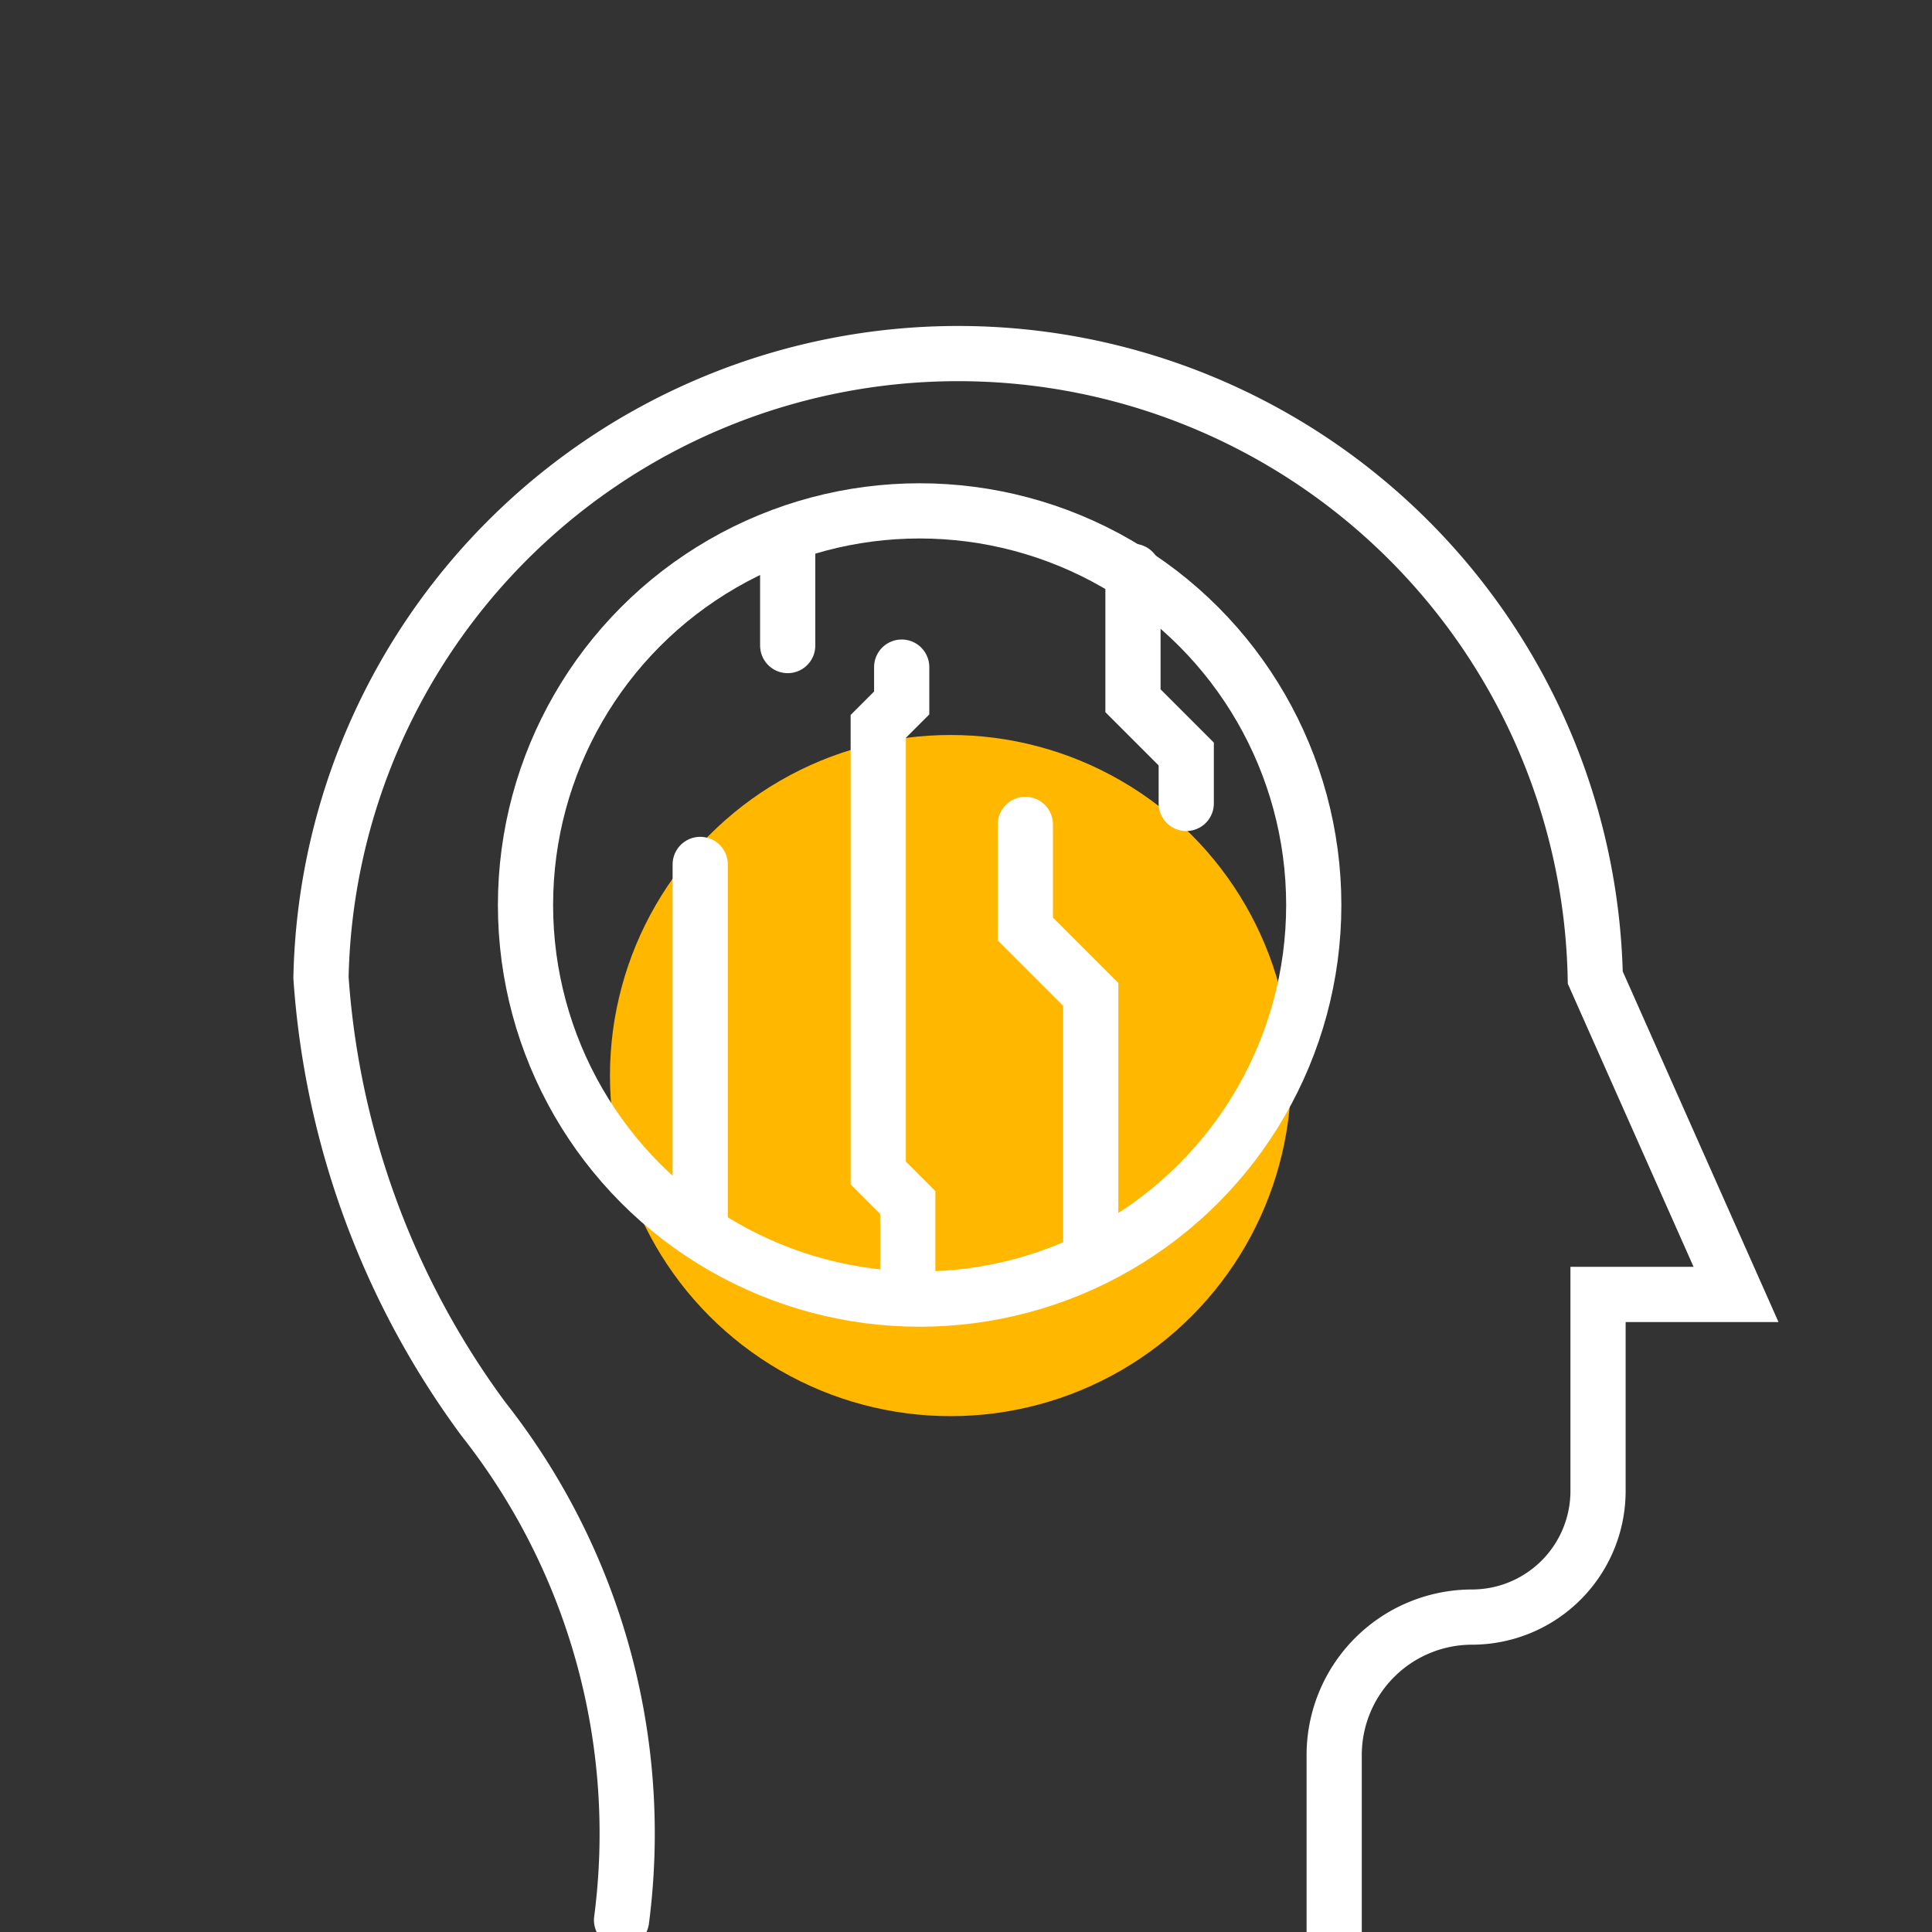
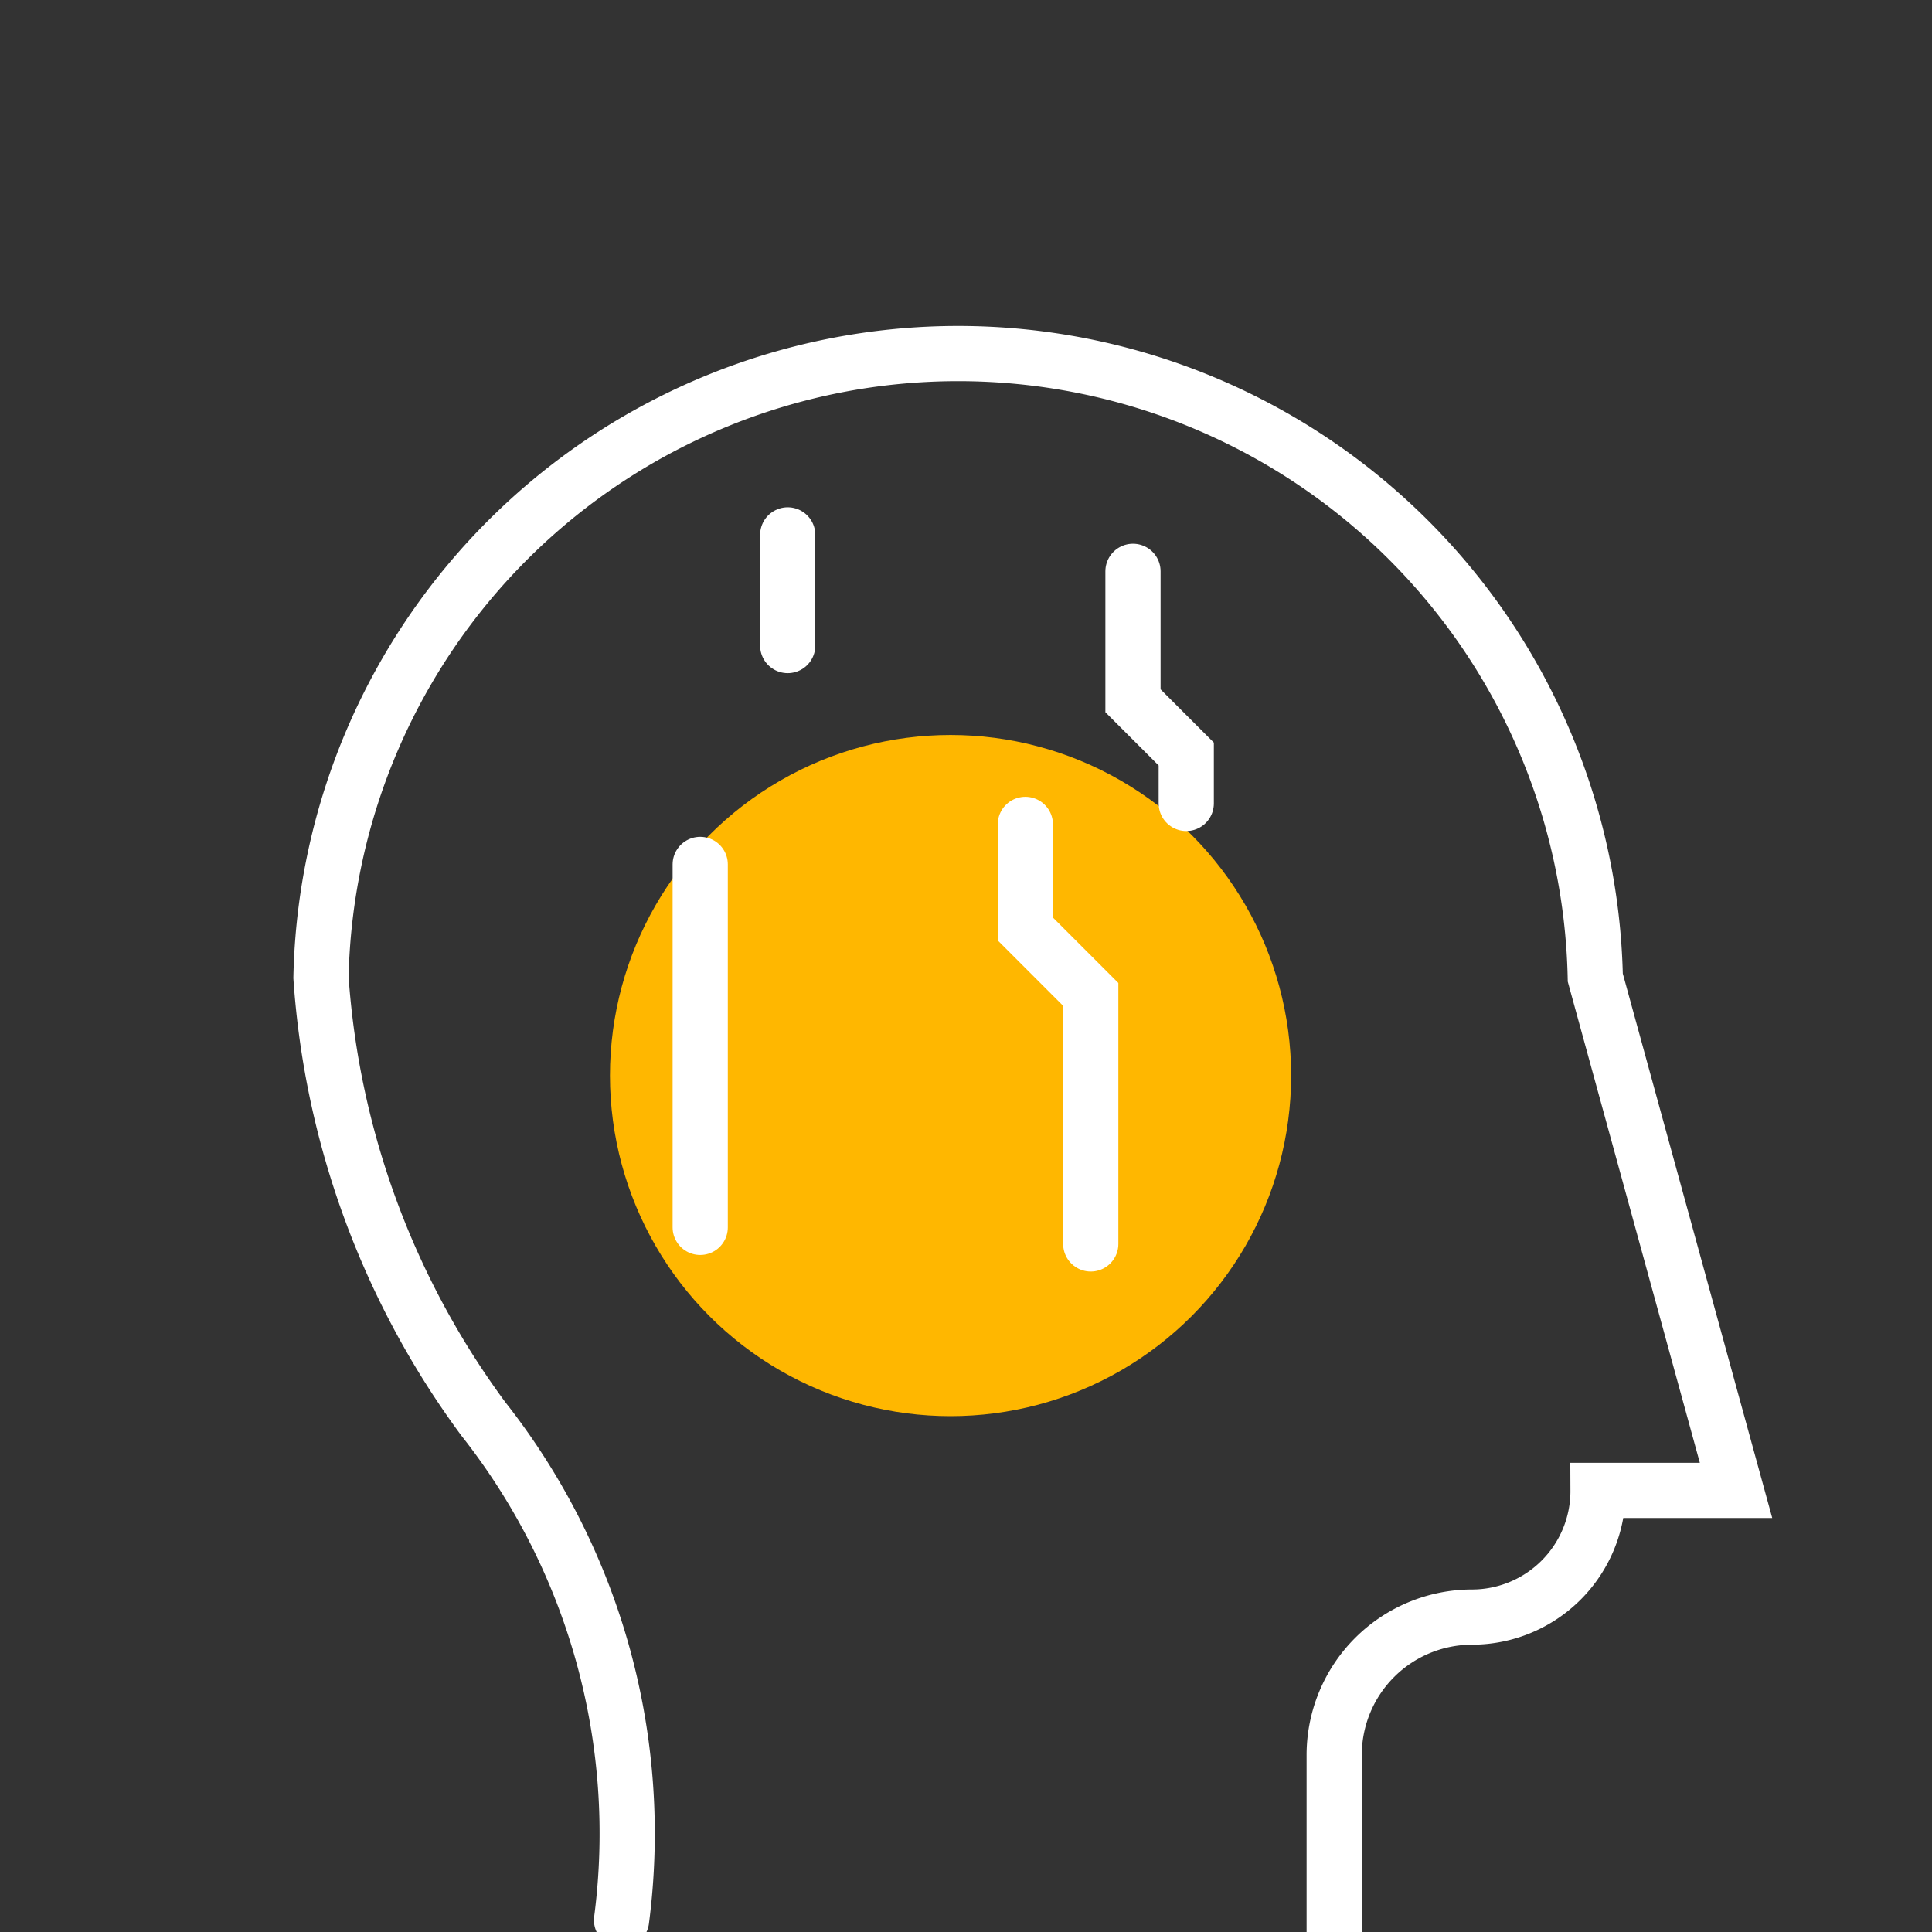
<svg xmlns="http://www.w3.org/2000/svg" id="Layer_1" data-name="Layer 1" viewBox="0 0 70 70">
  <rect x="0" y="0" width="70" height="70" fill="#333333" stroke="none" />
  <defs>
    <style>.cls-1{fill:#ffb700;}.cls-2{fill:none;stroke:#fff;stroke-linecap:round;stroke-miterlimit:10;stroke-width:2px;}</style>
  </defs>
  <circle class="cls-1" cx="34.44" cy="38.97" r="12.34" />
-   <path class="cls-2" d="M48.34,70.2V63.59a5,5,0,0,1,5-5h0A4.57,4.57,0,0,0,57.9,54V46.9h5L57.8,35.42a23.09,23.09,0,0,0-46.17,0,30.4,30.4,0,0,0,5.89,16,24.25,24.25,0,0,1,5,18.15" />
-   <circle class="cls-2" cx="33.32" cy="32.79" r="14.28" />
+   <path class="cls-2" d="M48.34,70.2V63.59a5,5,0,0,1,5-5h0A4.57,4.57,0,0,0,57.9,54h5L57.8,35.42a23.09,23.09,0,0,0-46.17,0,30.4,30.4,0,0,0,5.89,16,24.25,24.25,0,0,1,5,18.15" />
  <line class="cls-2" x1="28.54" y1="19.38" x2="28.54" y2="23.39" />
-   <polyline class="cls-2" points="32.89 46.85 32.89 43.57 31.82 42.5 31.82 26.32 32.67 25.47 32.67 24.17" />
  <polyline class="cls-2" points="39.52 45.07 39.52 36.03 37.15 33.66 37.15 29.87" />
  <polyline class="cls-2" points="41.05 20.7 41.05 25.39 42.98 27.32 42.98 29.11" />
  <line class="cls-2" x1="25.37" y1="44.47" x2="25.37" y2="31.32" />
</svg>